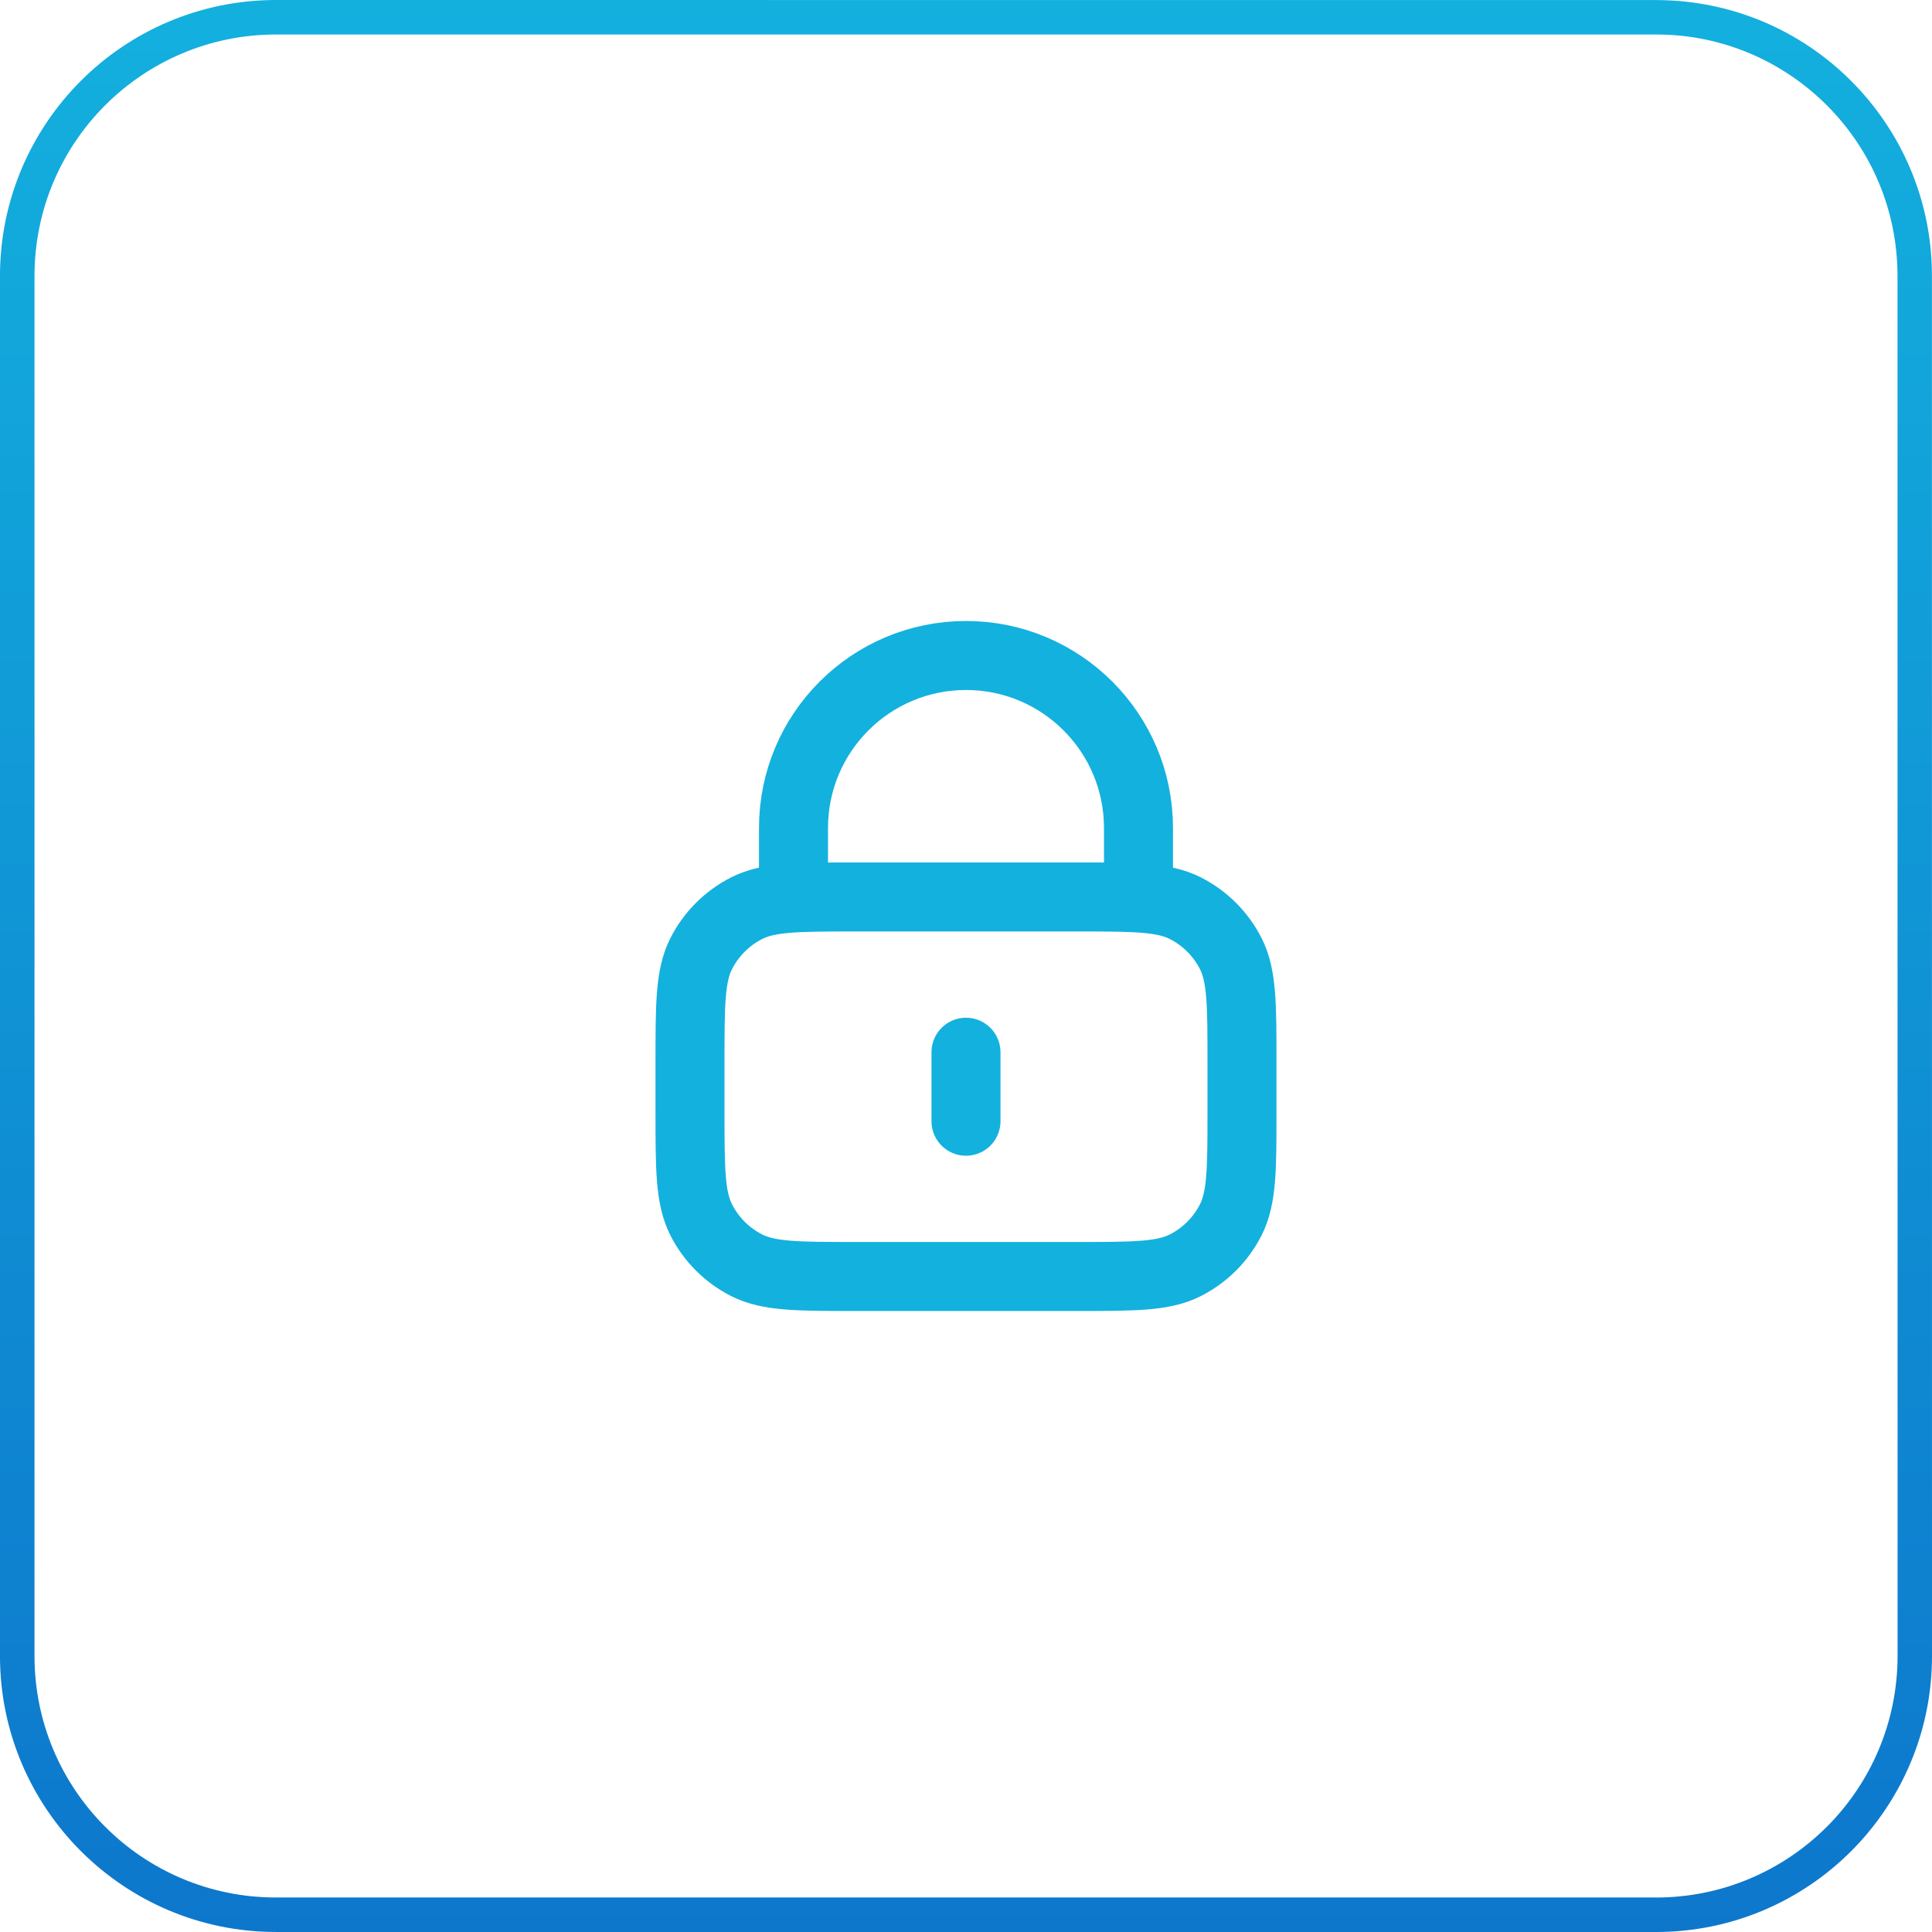
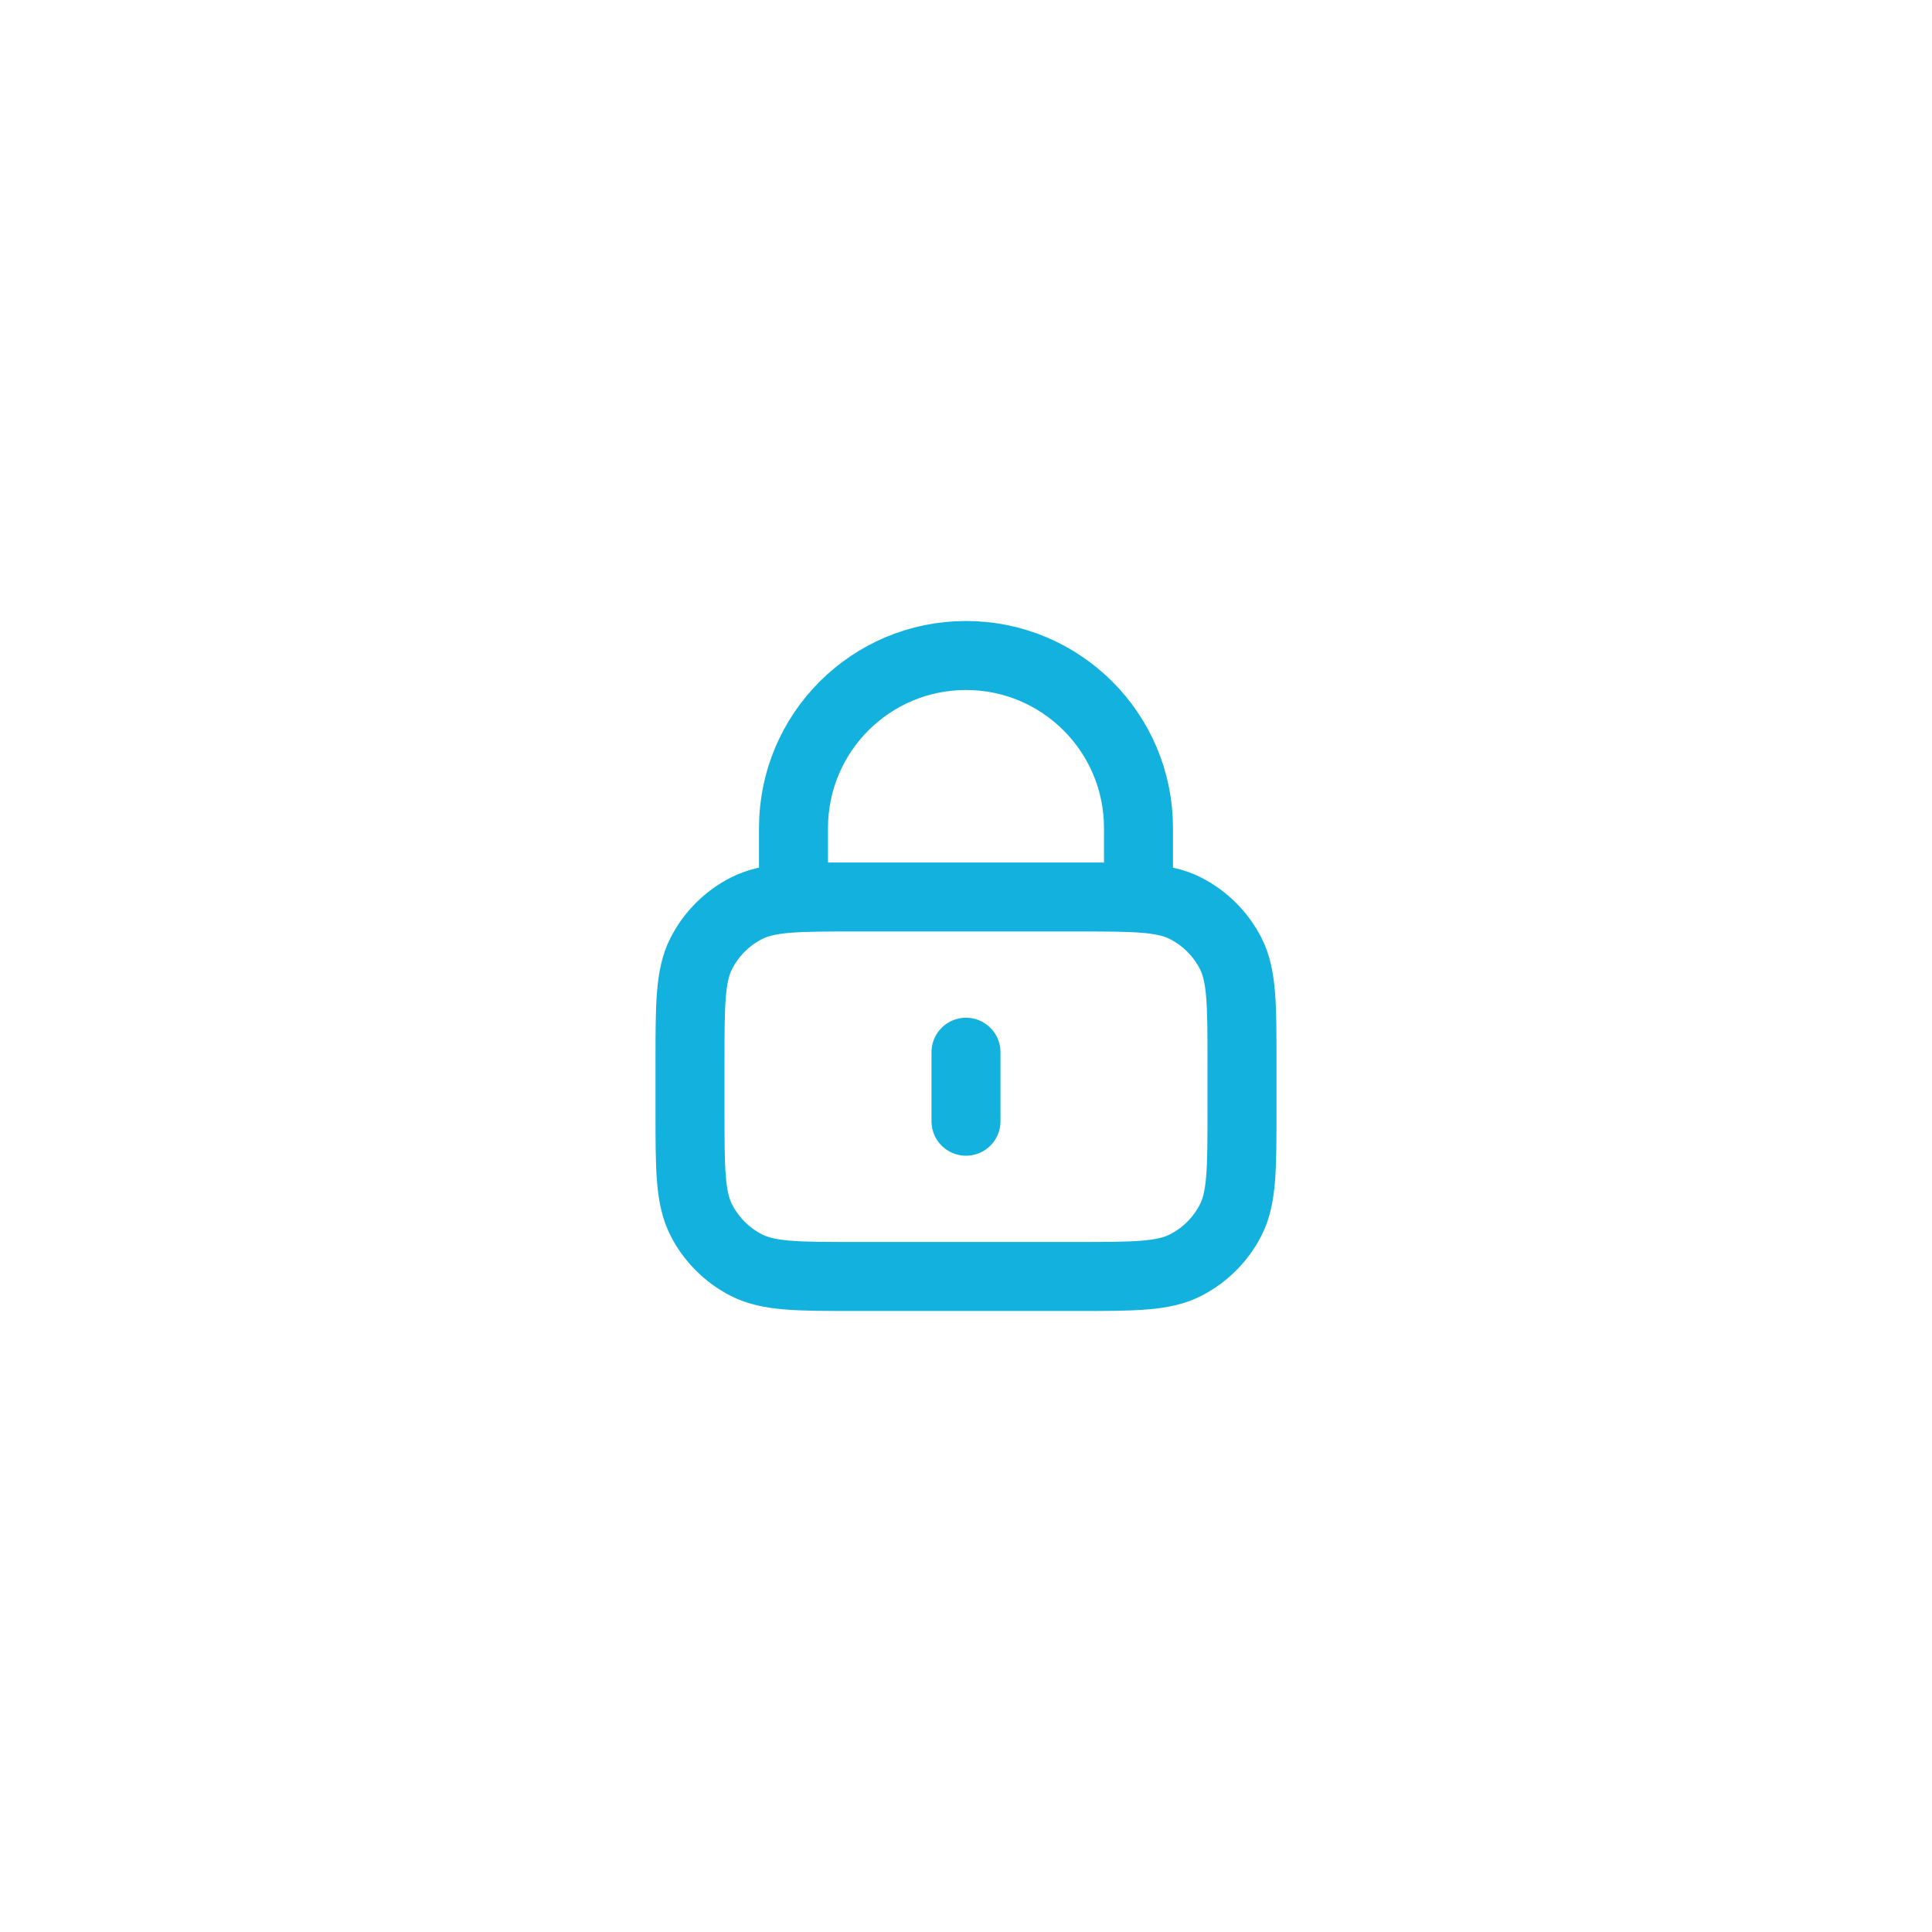
<svg xmlns="http://www.w3.org/2000/svg" xml:space="preserve" width="14.817mm" height="14.817mm" version="1.1" style="shape-rendering:geometricPrecision; text-rendering:geometricPrecision; image-rendering:optimizeQuality; fill-rule:evenodd; clip-rule:evenodd" viewBox="0 0 1085.79 1085.79">
  <defs>
    <style type="text/css">
   
    .str0 {stroke:#13B1DE;stroke-width:38.78;stroke-linecap:round;stroke-linejoin:round;stroke-miterlimit:22.926}
    .fil1 {fill:none}
    .fil0 {fill:url(#id0);fill-rule:nonzero}
   
  </style>
    <linearGradient id="id0" gradientUnits="userSpaceOnUse" x1="542.9" y1="0" x2="542.9" y2="1085.79">
      <stop offset="0" style="stop-opacity:1; stop-color:#13B0DE" />
      <stop offset="1" style="stop-opacity:1; stop-color:#0D77CC" />
    </linearGradient>
  </defs>
  <g id="Слой_x0020_1">
-     <path class="fil0" d="M155.12 1085.79l775.56 0c42.83,0 81.61,-17.37 109.67,-45.43 28.07,-28.1 45.44,-66.88 45.44,-109.66l-0.04 -775.59c0.04,-42.8 -17.34,-81.57 -45.42,-109.64 -28.02,-28.07 -66.81,-45.42 -109.64,-45.43l-775.59 -0.04c-42.82,0 -81.6,17.38 -109.67,45.44 -28.07,28.1 -45.44,66.88 -45.44,109.67l0 775.56c0,42.77 17.37,81.55 45.44,109.64 28.13,28.11 66.9,45.48 109.67,45.47zm775.57 -19.39l-775.58 0c-37.5,0.01 -71.44,-15.18 -95.96,-39.71 -24.57,-24.56 -39.76,-58.51 -39.76,-96.01l0 -775.56c0,-37.5 15.18,-71.44 39.72,-95.97 24.59,-24.55 58.52,-39.76 96,-39.76l775.57 0c37.45,-0.04 71.4,15.18 95.97,39.76 24.56,24.52 39.75,58.46 39.75,95.95l0.04 775.59c-0.04,37.51 -15.22,71.44 -39.76,95.97 -24.59,24.55 -58.52,39.75 -96,39.75z" />
    <path class="fil1 str0" d="M639.83 504.11l0 -38.77c0,-53.55 -43.4,-96.95 -96.94,-96.95 -53.54,0 -96.94,43.4 -96.94,96.95l0 38.77m96.94 87.25l0 38.77m-62.04 87.26l124.08 0c32.57,0 48.86,0 61.31,-6.35 10.94,-5.58 19.84,-14.47 25.42,-25.41 6.34,-12.44 6.34,-28.73 6.34,-61.31l0 -27.15c0,-32.57 0,-48.86 -6.34,-61.31 -5.58,-10.94 -14.48,-19.84 -25.42,-25.41 -12.44,-6.35 -28.73,-6.35 -61.31,-6.35l-124.08 0c-32.58,0 -48.87,0 -61.31,6.35 -10.95,5.57 -19.84,14.47 -25.42,25.41 -6.34,12.44 -6.34,28.73 -6.34,61.31l0 27.15c0,32.57 0,48.86 6.34,61.31 5.58,10.94 14.47,19.84 25.42,25.41 12.44,6.35 28.73,6.35 61.31,6.35z" />
  </g>
</svg>